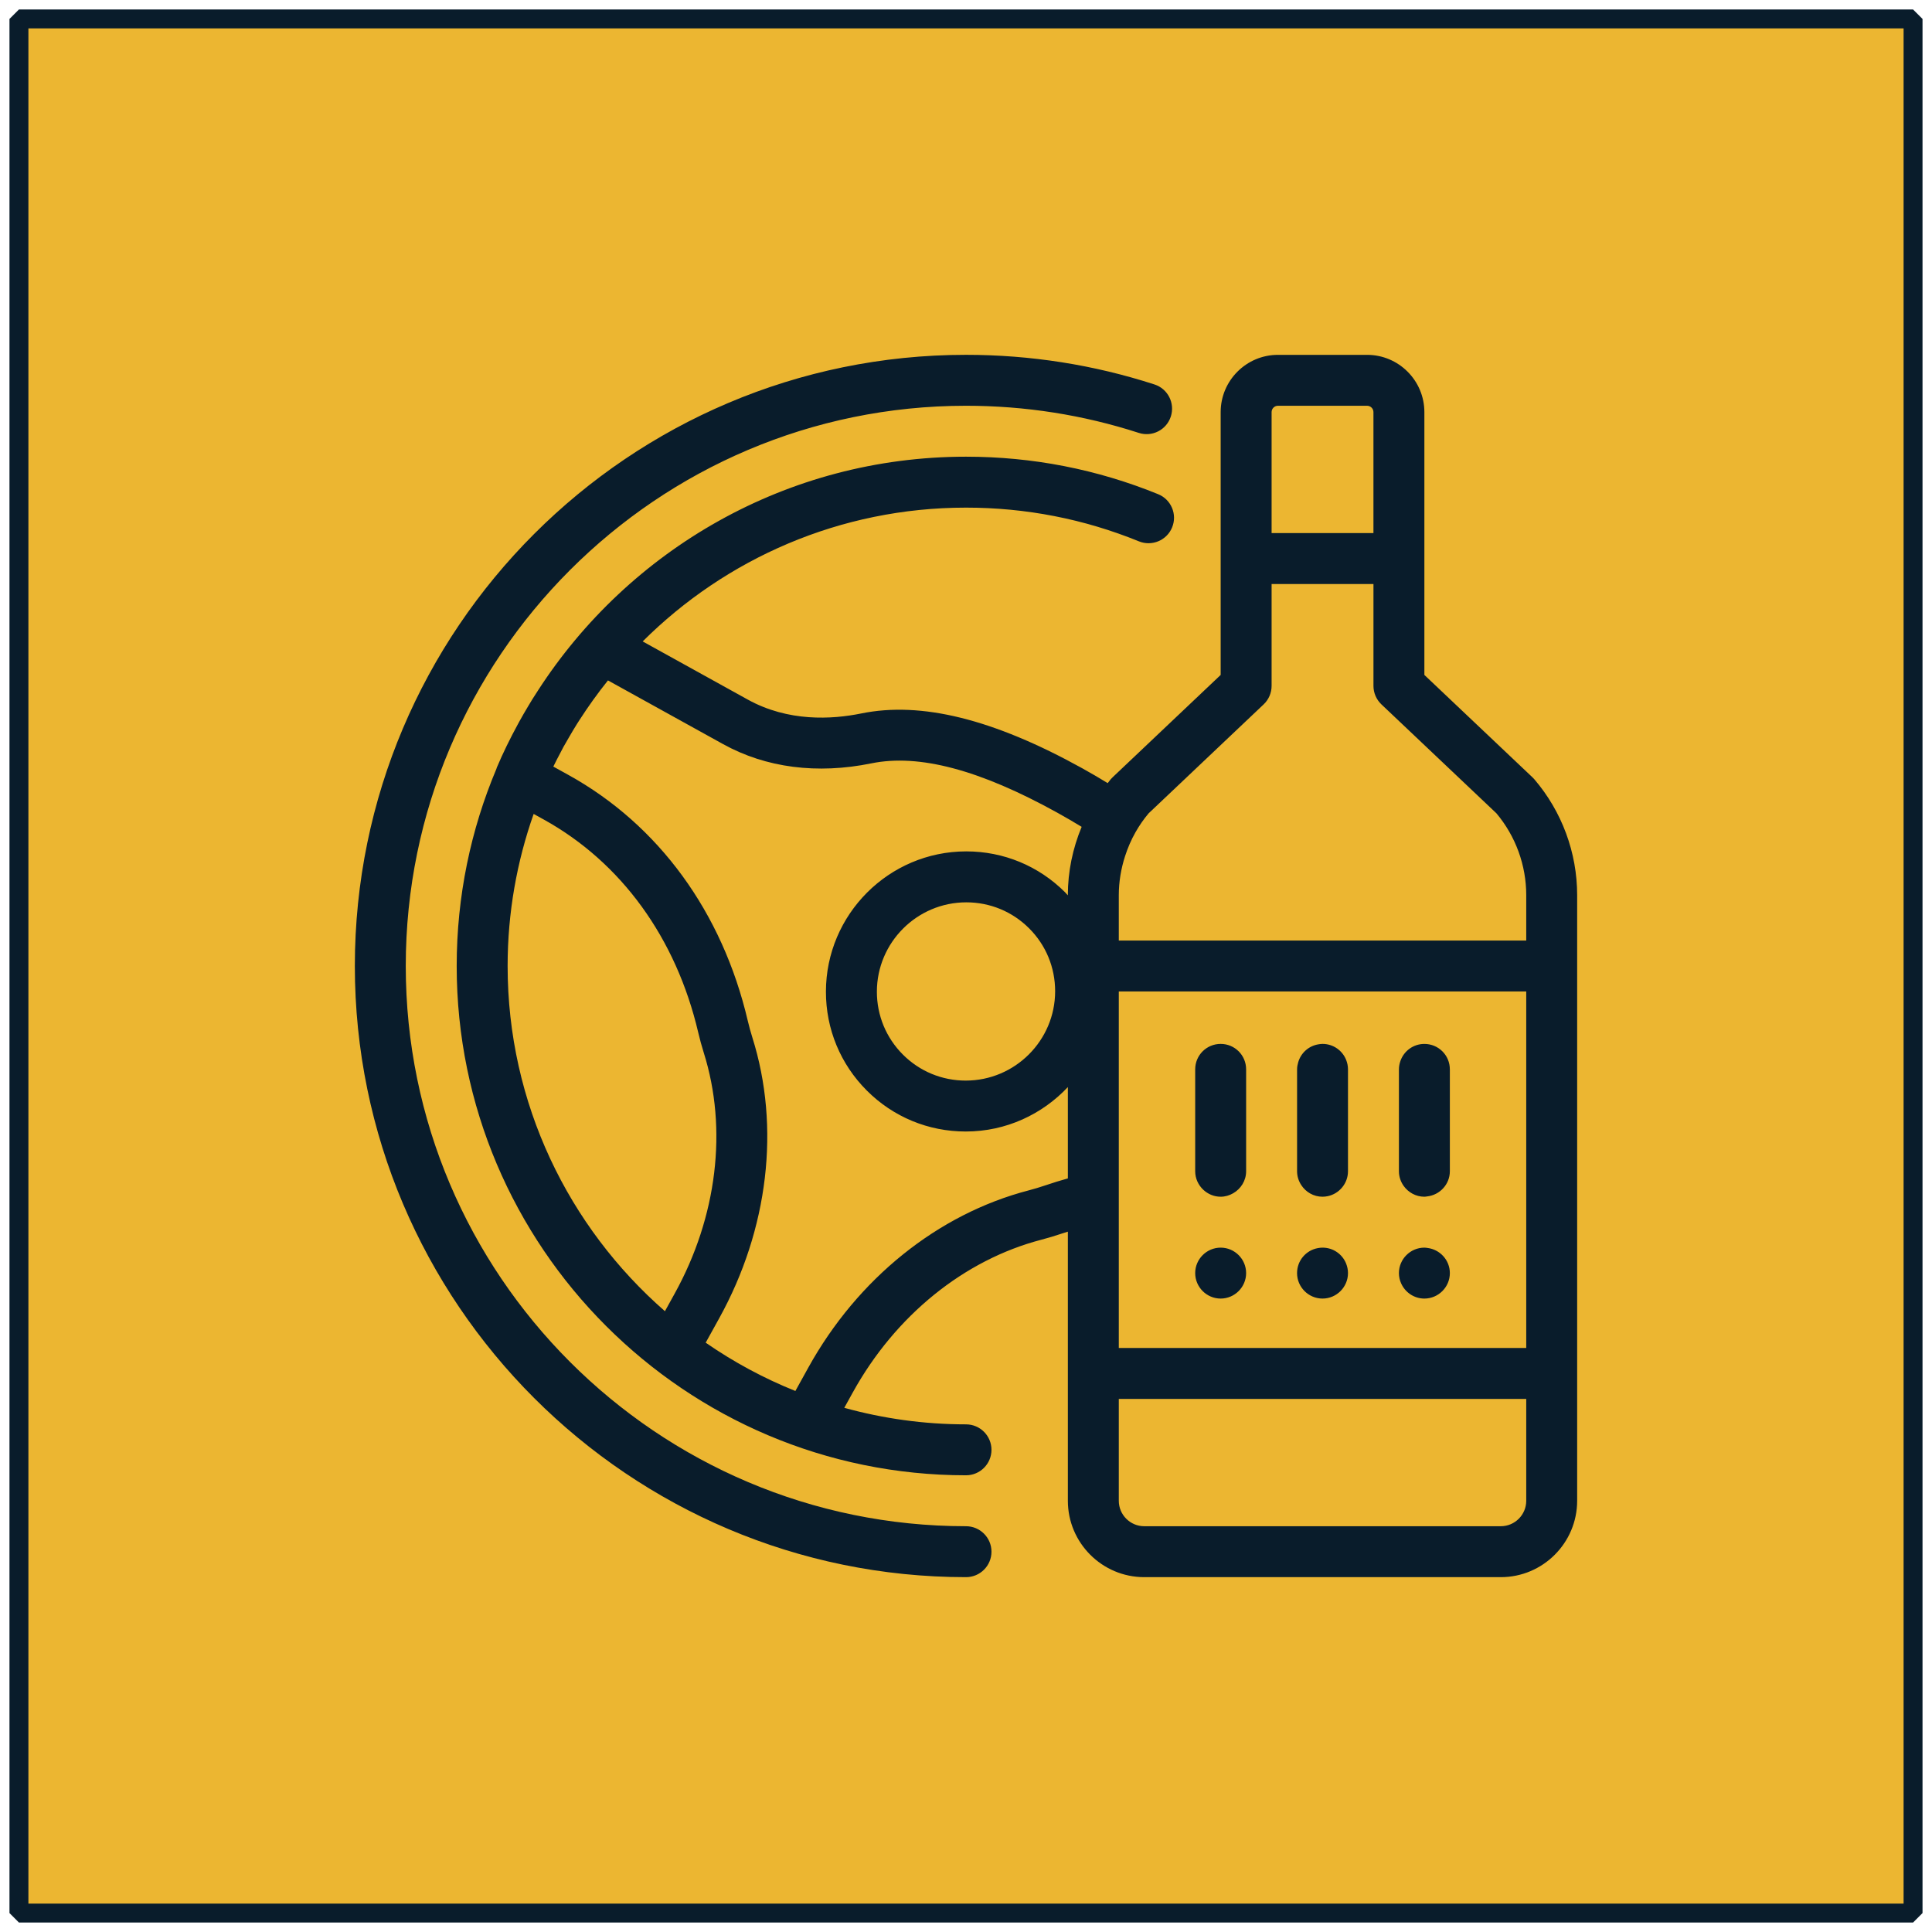
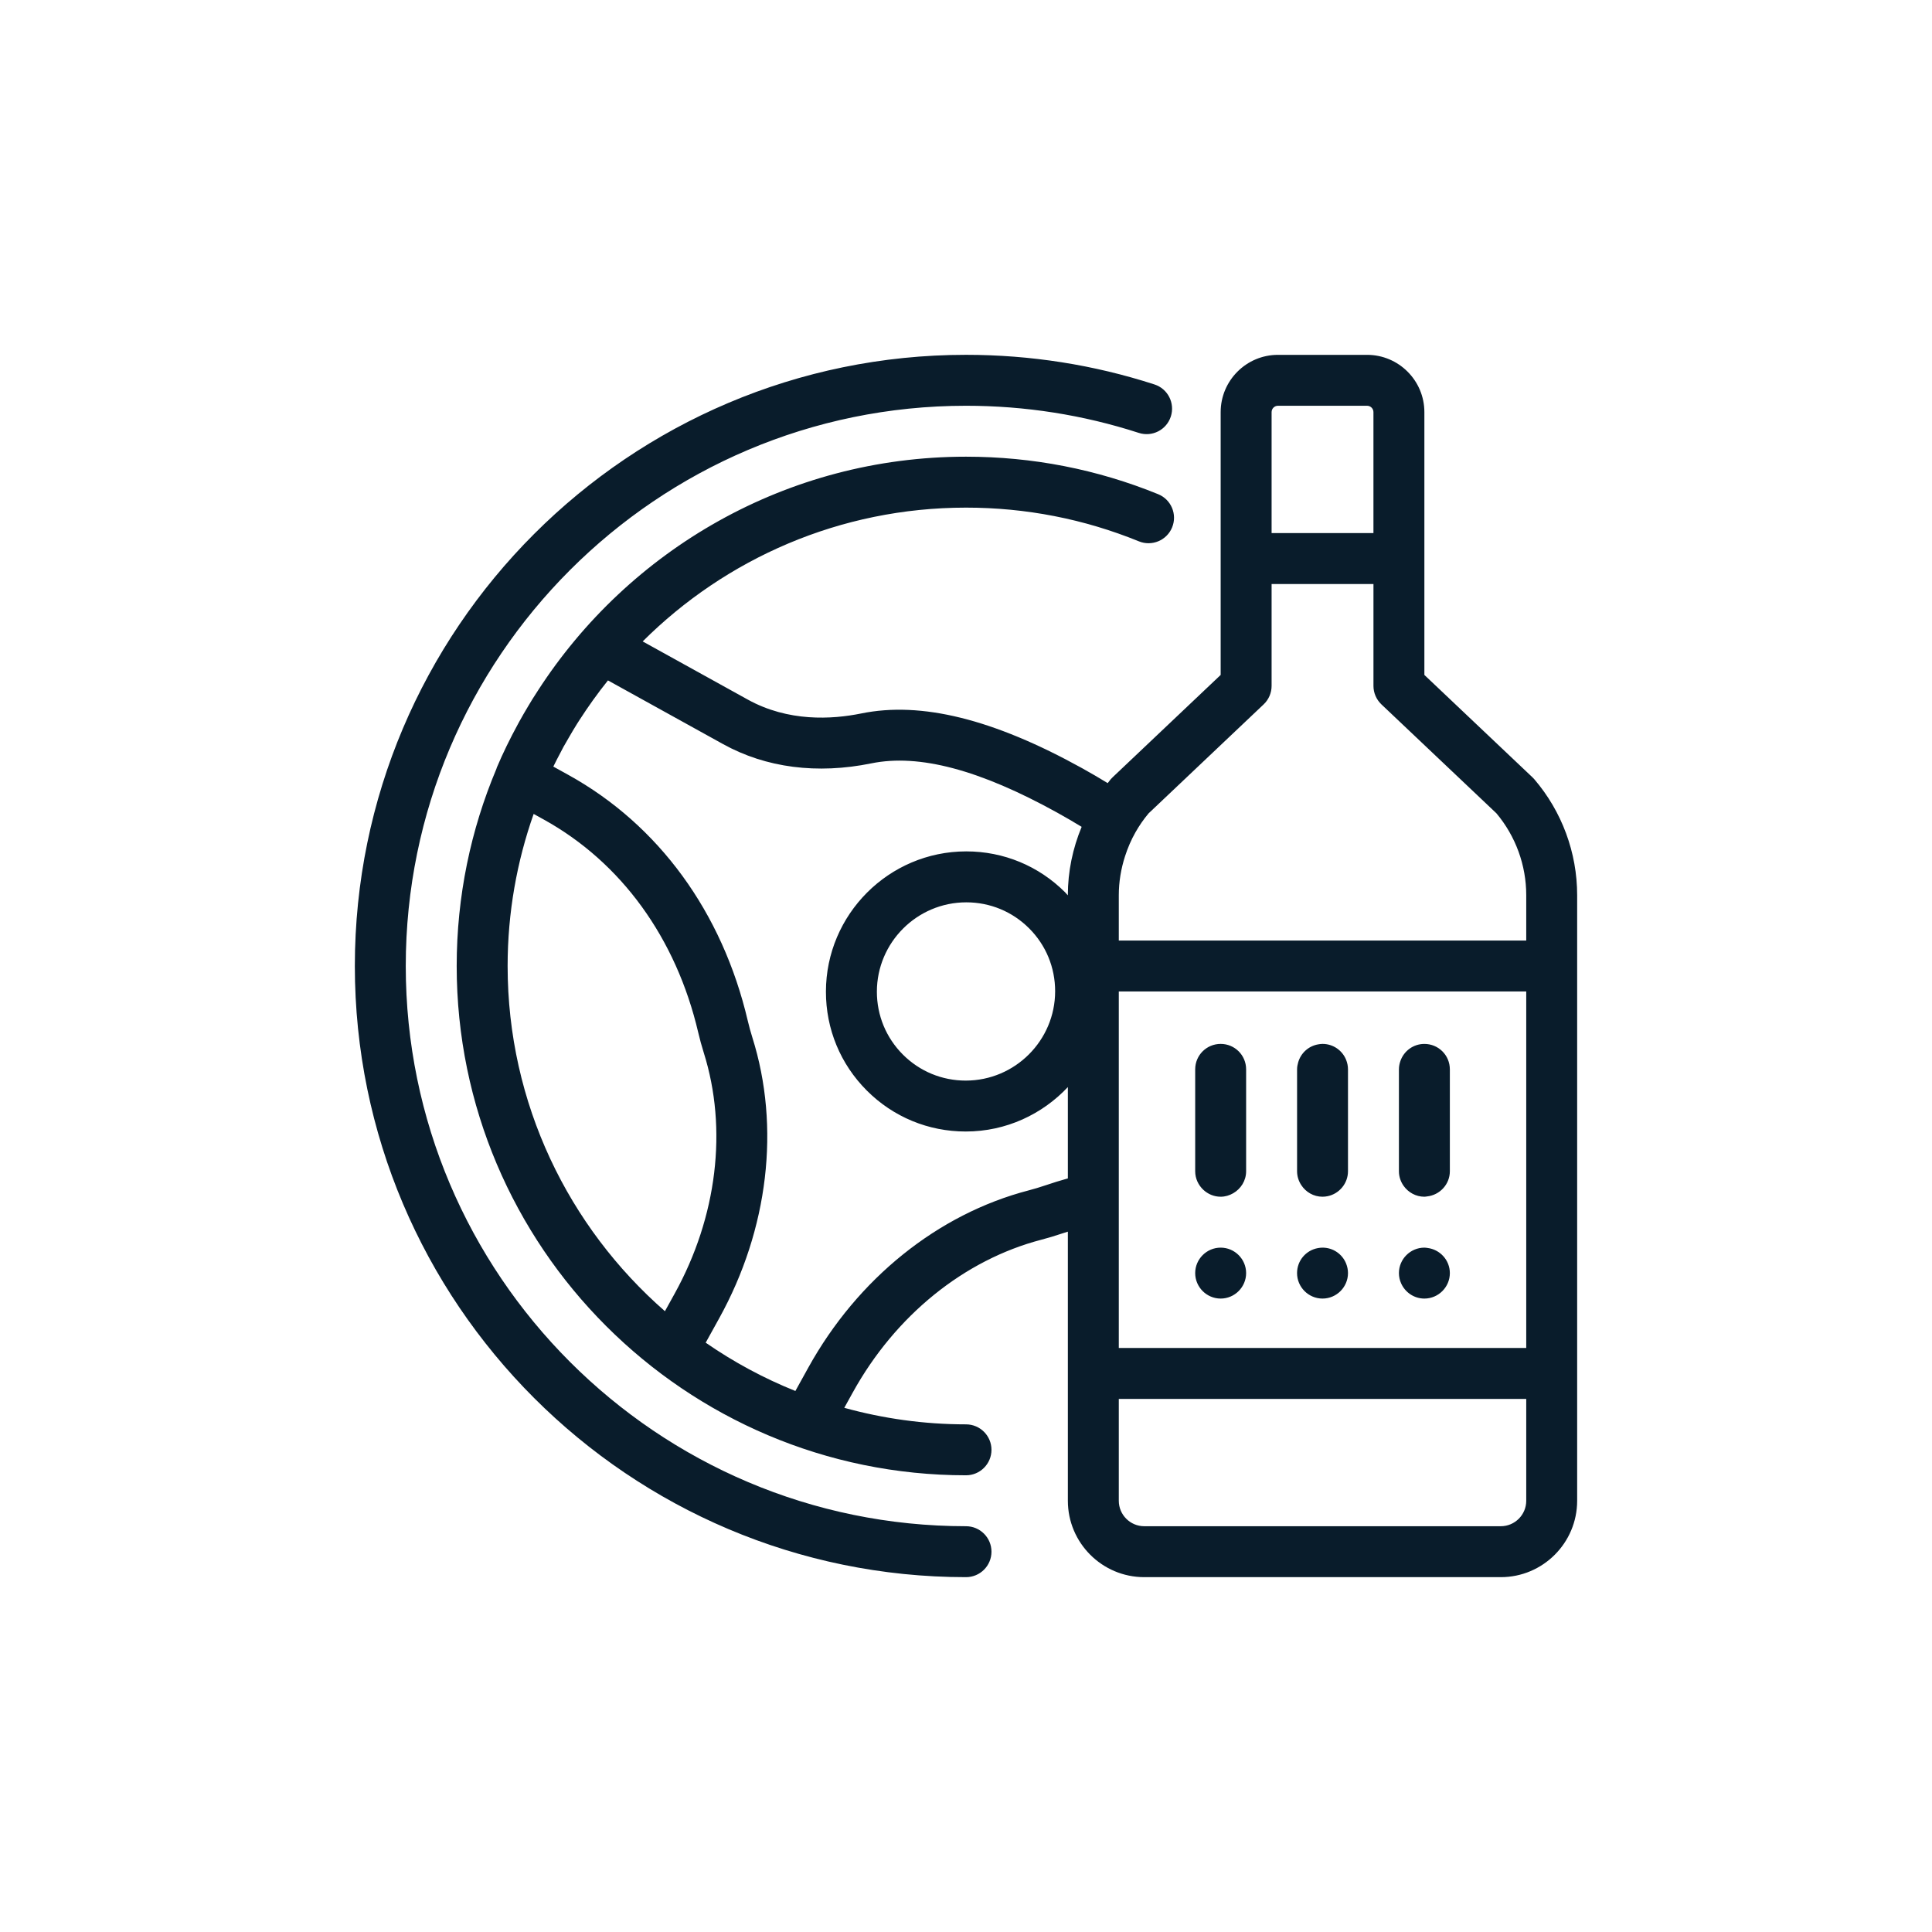
<svg xmlns="http://www.w3.org/2000/svg" width="102" height="102" viewBox="0 0 102 102" fill="none">
-   <path fill-rule="evenodd" clip-rule="evenodd" d="M1 1H101V101H1V1Z" fill="#ECB631" stroke="#091C2B" stroke-miterlimit="0" stroke-linejoin="bevel" />
  <path d="M52.345 81.922C52.345 82.665 51.743 83.266 51 83.266C33.208 83.266 18.734 68.791 18.734 51C18.734 33.209 33.208 18.733 51 18.733C54.399 18.733 57.747 19.259 60.95 20.297C61.656 20.525 62.042 21.284 61.814 21.99C61.586 22.695 60.831 23.085 60.12 22.854C57.187 21.904 54.118 21.422 51 21.422C34.691 21.422 21.422 34.691 21.422 51C21.422 67.309 34.691 80.577 51 80.577C51.742 80.577 52.345 81.18 52.345 81.922ZM83.266 47.262V51V72.511V79.233C83.266 81.457 81.458 83.266 79.234 83.266H60.411C58.187 83.266 56.378 81.457 56.378 79.233V72.511V65.025C56.27 65.06 56.162 65.09 56.054 65.128C55.699 65.248 55.346 65.354 54.988 65.448C50.903 66.511 47.273 69.449 45.027 73.507L44.574 74.326C46.622 74.891 48.775 75.199 51 75.199C51.742 75.199 52.345 75.801 52.345 76.543C52.345 77.285 51.743 77.888 51 77.888C36.174 77.888 24.111 65.825 24.111 50.999C24.111 47.313 24.858 43.798 26.206 40.597C26.215 40.571 26.22 40.545 26.231 40.519C26.558 39.746 26.93 38.99 27.334 38.248C27.358 38.203 27.382 38.159 27.406 38.114C27.561 37.833 27.722 37.555 27.887 37.28C27.96 37.157 28.033 37.035 28.108 36.914C28.202 36.761 28.302 36.611 28.399 36.46C33.19 29.04 41.528 24.111 51 24.111C54.508 24.111 57.922 24.777 61.145 26.091C61.833 26.371 62.164 27.156 61.882 27.844C61.602 28.531 60.814 28.859 60.131 28.581C57.23 27.399 54.159 26.8 51 26.8C44.345 26.8 38.309 29.501 33.93 33.864L39.478 36.934C41.616 38.117 43.916 37.984 45.47 37.667C48.631 37.02 52.442 37.963 57.119 40.551C57.594 40.814 58.045 41.079 58.481 41.345C58.536 41.277 58.585 41.205 58.642 41.138C58.674 41.103 58.706 41.069 58.74 41.037L64.445 35.633V29.489V21.759C64.445 20.091 65.802 18.734 67.47 18.734H72.175C73.842 18.734 75.2 20.091 75.2 21.759V29.489V35.633L80.905 41.037C80.939 41.069 80.97 41.103 81.002 41.138C82.462 42.843 83.266 45.017 83.266 47.262ZM80.578 73.855H59.067V79.233C59.067 79.974 59.67 80.577 60.411 80.577H79.234C79.975 80.577 80.578 79.974 80.578 79.233V73.855ZM54.309 62.846C54.602 62.769 54.896 62.681 55.184 62.583C55.582 62.447 55.979 62.326 56.378 62.214V57.392C55.026 58.83 53.115 59.736 50.993 59.738C50.99 59.738 50.987 59.738 50.985 59.738C49.012 59.738 47.159 58.971 45.766 57.578C44.37 56.182 43.602 54.326 43.605 52.35C43.61 48.274 46.93 44.953 51.006 44.949C51.008 44.949 51.012 44.949 51.014 44.949C52.987 44.949 54.839 45.717 56.232 47.109C56.283 47.161 56.327 47.217 56.377 47.269V47.261C56.377 46.013 56.634 44.789 57.106 43.653C56.695 43.403 56.267 43.153 55.816 42.903C51.723 40.639 48.521 39.79 46.01 40.3C43.142 40.887 40.434 40.536 38.176 39.286L32.098 35.923C31.827 36.259 31.568 36.601 31.319 36.949C31.318 36.95 31.316 36.953 31.314 36.955C31.065 37.302 30.826 37.655 30.595 38.012C30.55 38.083 30.503 38.153 30.459 38.225C30.31 38.461 30.17 38.702 30.03 38.943C29.937 39.104 29.841 39.263 29.752 39.425C29.697 39.525 29.648 39.626 29.595 39.726C29.465 39.973 29.334 40.22 29.213 40.472L30.01 40.913C34.772 43.548 38.134 48.157 39.479 53.893C39.549 54.189 39.629 54.483 39.72 54.772C41.208 59.495 40.57 64.9 37.969 69.6L37.257 70.887C38.738 71.913 40.324 72.767 41.992 73.437L42.674 72.204C45.275 67.505 49.515 64.094 54.309 62.846ZM59.947 43.941C59.719 44.343 59.537 44.768 59.396 45.206C59.183 45.867 59.067 46.559 59.067 47.262V49.656H63.158H64.613H66.074H80.578V47.262C80.578 45.681 80.019 44.149 79.003 42.938L72.932 37.188C72.664 36.933 72.512 36.58 72.512 36.212V30.834H67.134V36.212C67.134 36.581 66.982 36.934 66.714 37.188L60.734 42.853L60.643 42.938C60.378 43.252 60.148 43.588 59.947 43.941ZM67.134 28.145H72.511V21.758C72.511 21.573 72.36 21.422 72.175 21.422H67.47C67.284 21.422 67.134 21.573 67.134 21.758V28.145ZM54.333 49.012C53.447 48.126 52.27 47.639 51.016 47.639C51.014 47.639 51.012 47.639 51.01 47.639C48.413 47.642 46.298 49.757 46.295 52.353C46.294 53.61 46.782 54.789 47.669 55.677C48.554 56.562 49.732 57.05 50.986 57.05C50.988 57.05 50.99 57.05 50.991 57.05C53.589 57.047 55.704 54.932 55.706 52.336C55.707 51.078 55.22 49.898 54.333 49.012ZM59.067 64.358V71.166H80.578V52.345H67.928H66.134H64.492H59.067V61.633V63V64.358ZM35.105 69.225L35.617 68.299C37.862 64.241 38.423 59.605 37.156 55.58C37.045 55.225 36.946 54.868 36.862 54.506C35.694 49.521 32.798 45.53 28.708 43.267L28.174 42.972C27.288 45.485 26.8 48.186 26.8 51C26.8 58.263 30.022 64.785 35.105 69.225ZM64.445 68.558C65.184 68.558 65.789 67.953 65.789 67.213C65.789 66.473 65.184 65.869 64.445 65.869C63.706 65.869 63.1 66.474 63.1 67.213C63.1 67.953 63.706 68.558 64.445 68.558ZM64.445 63.181C64.686 63.181 64.91 63.111 65.106 62.998C65.511 62.766 65.789 62.333 65.789 61.836V61.752V56.458C65.789 55.705 65.184 55.113 64.445 55.113C63.706 55.113 63.1 55.705 63.1 56.458V61.427V61.837C63.1 62.221 63.266 62.566 63.527 62.813C63.768 63.039 64.09 63.181 64.445 63.181ZM69.822 68.558C70.562 68.558 71.167 67.953 71.167 67.213C71.167 67.034 71.13 66.864 71.068 66.709C70.869 66.213 70.386 65.869 69.823 65.869C69.738 65.869 69.655 65.879 69.574 65.894C68.953 66.009 68.478 66.548 68.478 67.214C68.478 67.953 69.083 68.558 69.822 68.558ZM69.822 63.181C69.916 63.181 70.008 63.17 70.097 63.152C70.706 63.024 71.167 62.481 71.167 61.836V57.544V56.458C71.167 56.278 71.13 56.109 71.068 55.953C70.868 55.457 70.385 55.113 69.823 55.113C69.745 55.113 69.669 55.124 69.594 55.137C69.086 55.224 68.677 55.594 68.537 56.088C68.503 56.205 68.479 56.329 68.479 56.458V61.836C68.479 62.105 68.562 62.356 68.7 62.566C68.938 62.935 69.352 63.181 69.822 63.181ZM75.2 68.558C75.939 68.558 76.545 67.953 76.545 67.213C76.545 66.53 76.027 65.969 75.367 65.886C75.312 65.879 75.258 65.869 75.2 65.869C74.461 65.869 73.856 66.474 73.856 67.213C73.856 67.406 73.898 67.589 73.973 67.756C74.182 68.227 74.654 68.558 75.2 68.558ZM75.2 63.181C75.246 63.181 75.29 63.171 75.335 63.166C76.01 63.097 76.545 62.529 76.545 61.836V60.981V58.984V57.448V56.459C76.545 55.705 75.939 55.114 75.2 55.114C74.618 55.114 74.125 55.483 73.938 56.005C73.888 56.147 73.856 56.298 73.856 56.458V57.496V59.033V61.836C73.856 62.124 73.95 62.391 74.106 62.61C74.35 62.953 74.75 63.181 75.2 63.181Z" fill="#091C2B" />
</svg>